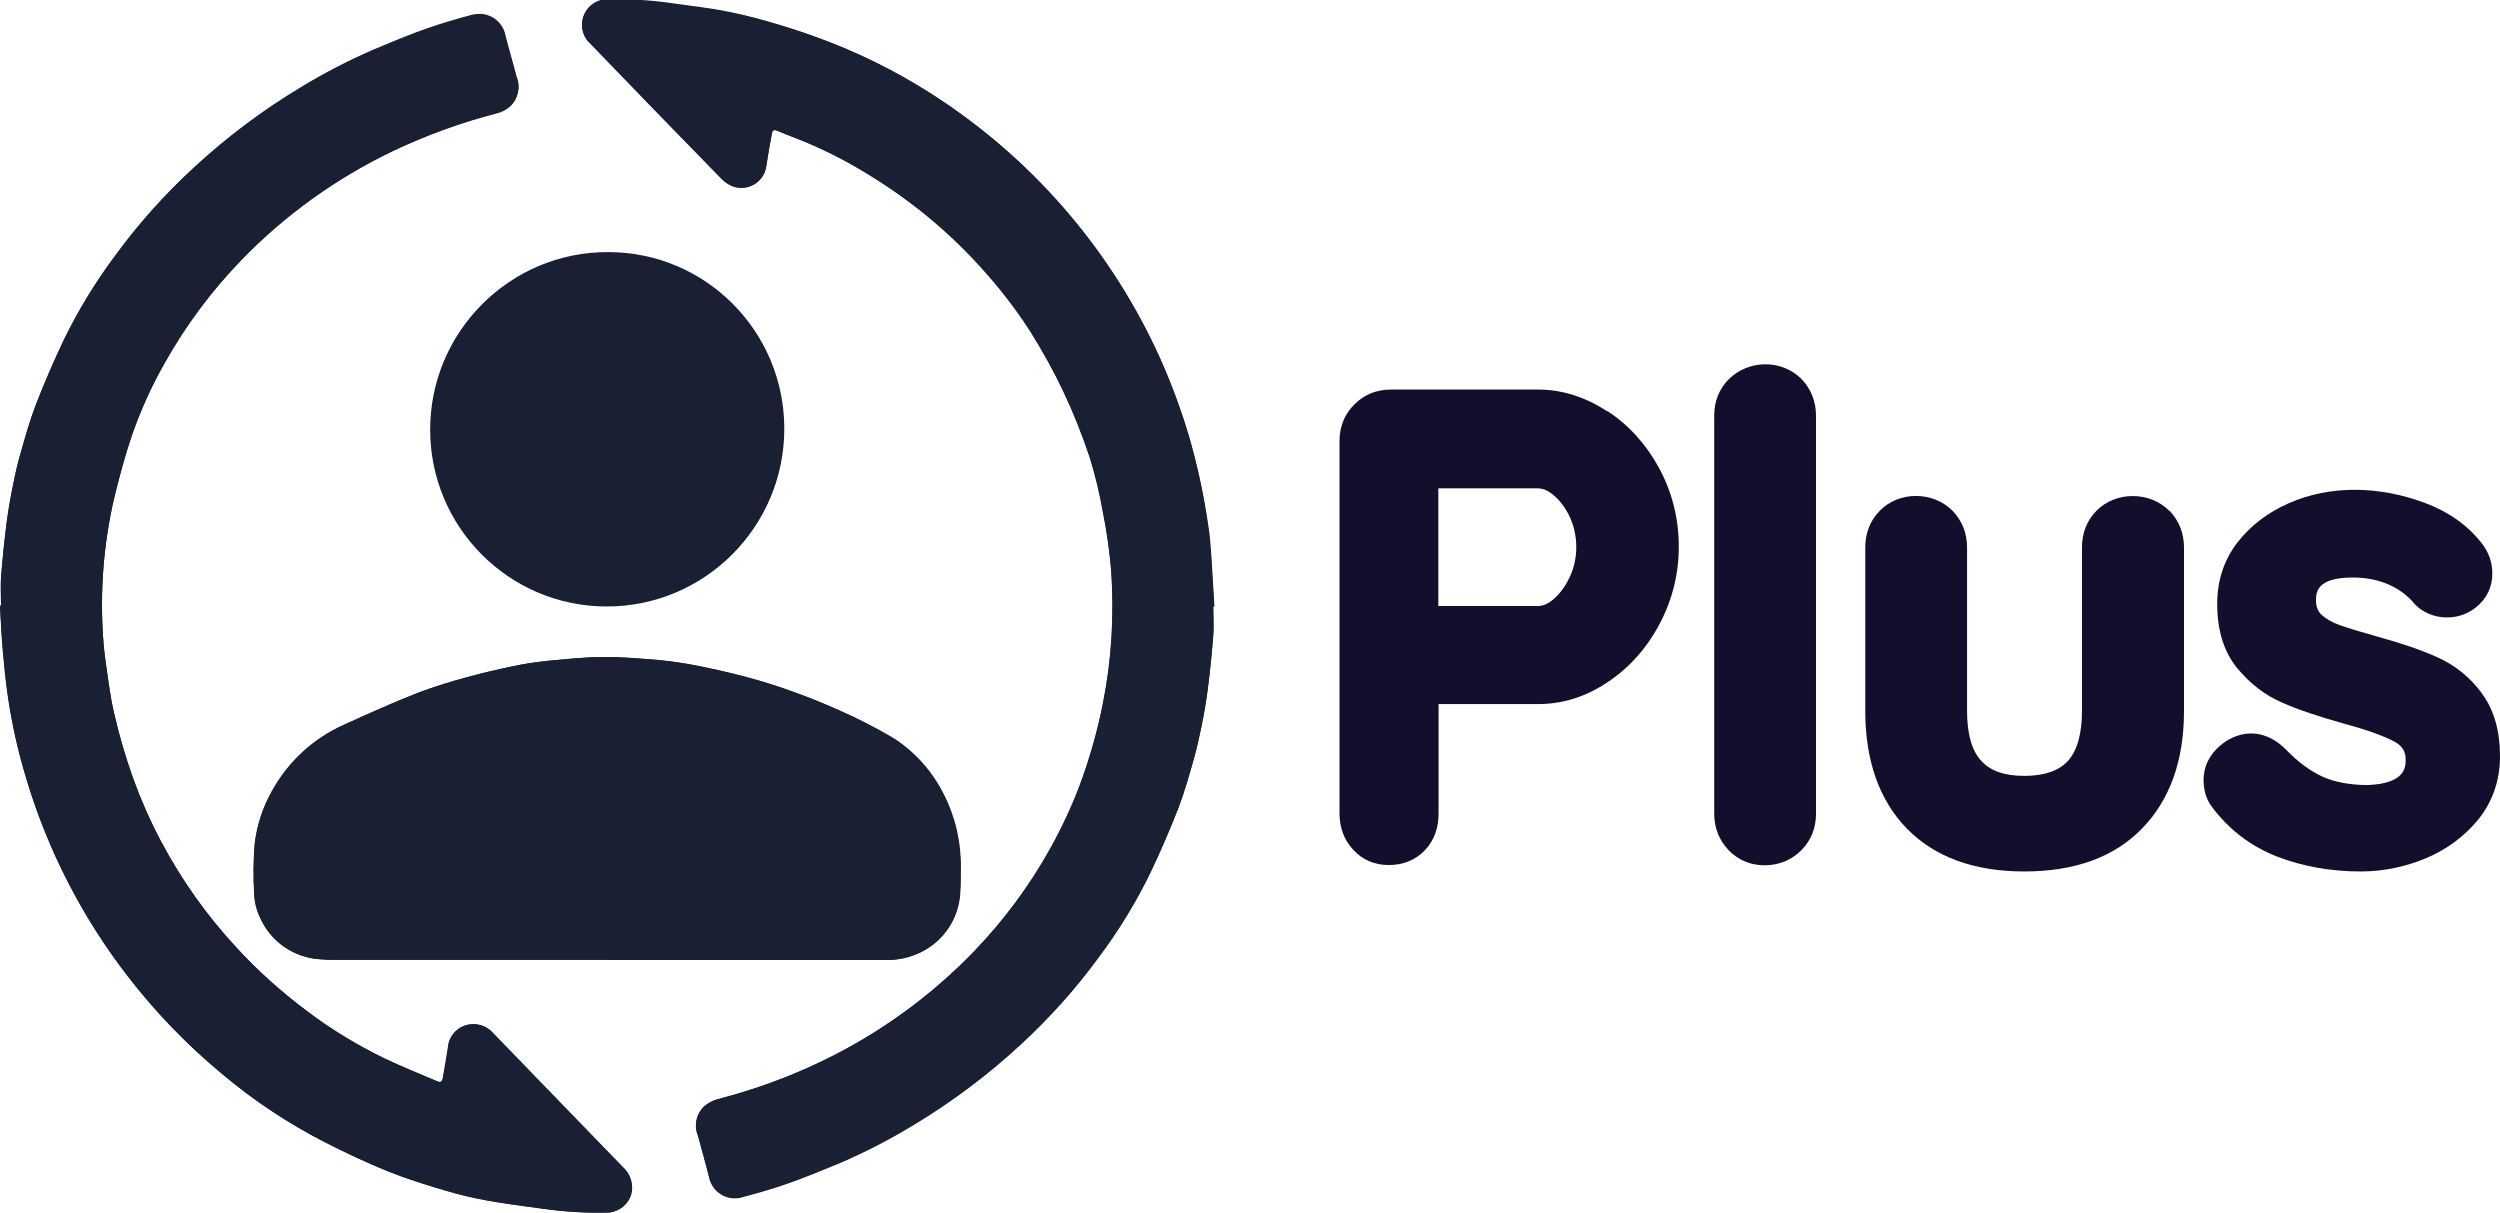
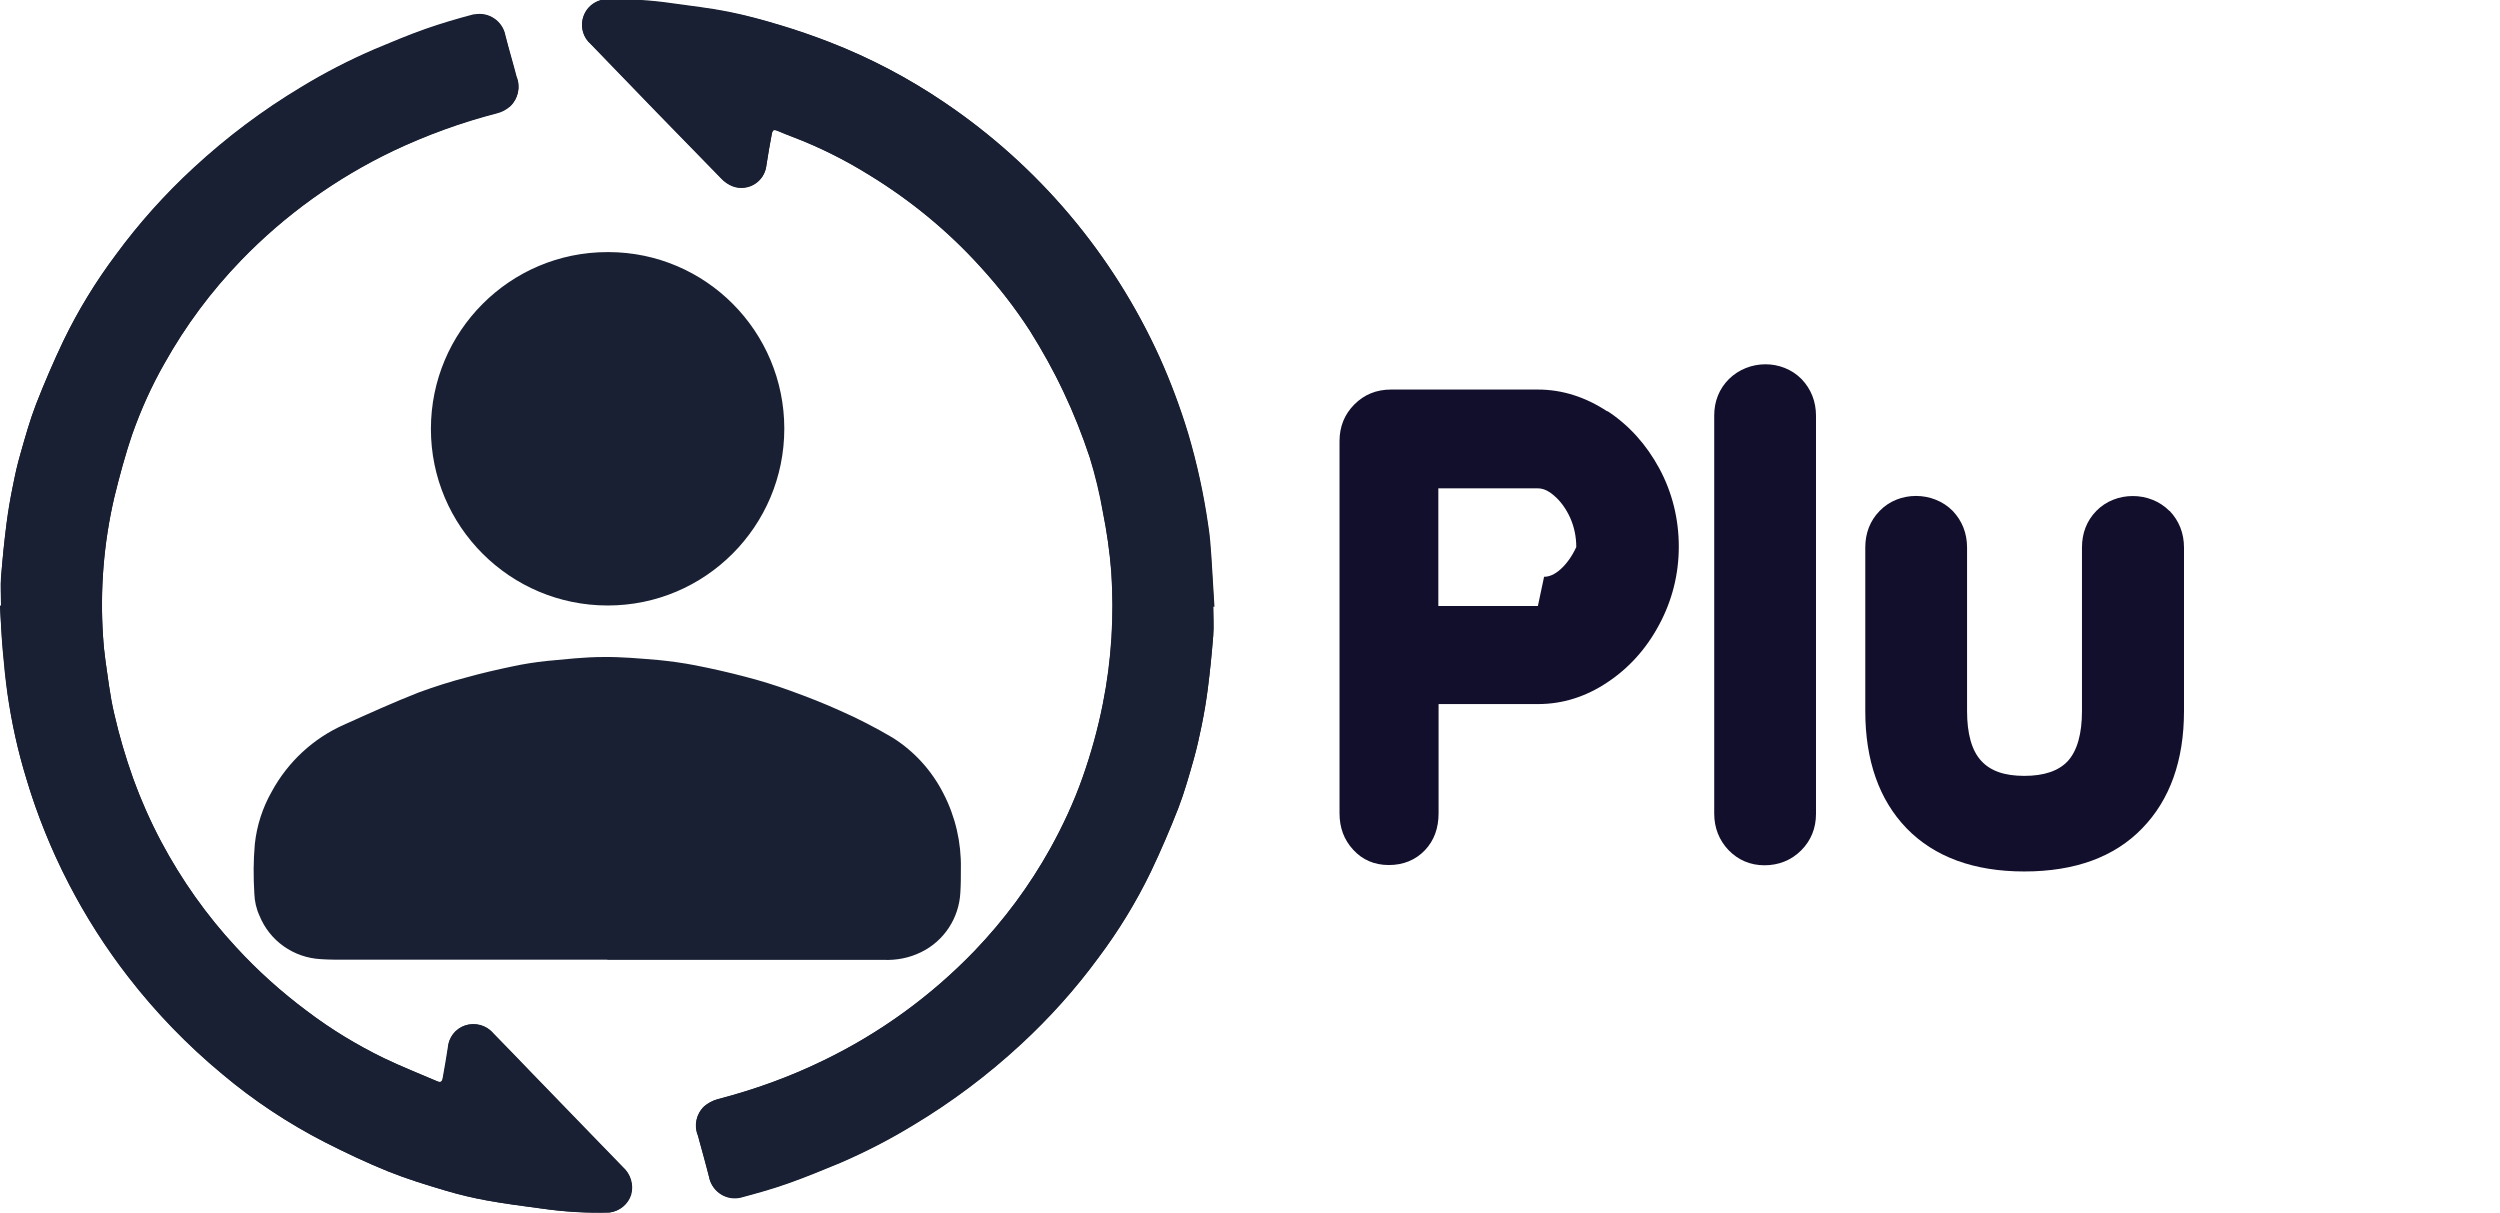
<svg xmlns="http://www.w3.org/2000/svg" id="Layer_2" viewBox="0 0 100.95 48.97">
  <g id="Layer_1-2">
    <g>
      <g id="Group_1075">
        <path id="Path_508" d="m24.52 38.76h11.17c.52.02 1.03-.08 1.5-.31.93-.45 1.54-1.38 1.59-2.42.02-.32.02-.64.02-.96.02-1.05-.22-2.09-.7-3.02-.47-.93-1.18-1.71-2.05-2.26-.68-.4-1.39-.77-2.12-1.09-.66-.3-1.33-.56-2.02-.81-.6-.22-1.22-.41-1.84-.57-.65-.17-1.31-.32-1.97-.45-.51-.1-1.02-.17-1.53-.22-.74-.06-1.48-.13-2.21-.12-.76.0-1.52.09-2.29.16-.46.05-.92.12-1.38.22-.62.13-1.23.27-1.84.44-.66.17-1.31.38-1.94.61-1.02.4-2.01.85-3.01 1.3-1.25.55-2.28 1.51-2.93 2.71-.37.65-.6 1.37-.68 2.11-.06.67-.06 1.33-.02 2 .01.31.08.62.21.9.41 1.01 1.37 1.69 2.47 1.75.17.01.34.02.52.02h11.06M49 24.5h.04c-.04-.66-.08-1.32-.12-1.98-.03-.44-.06-.88-.13-1.31-.18-1.25-.45-2.49-.81-3.71-.32-1.05-.7-2.07-1.15-3.07-1.89-4.16-4.89-7.72-8.68-10.28-1.45-.99-3.01-1.81-4.65-2.44-.65-.25-1.31-.48-1.98-.68-.69-.21-1.38-.4-2.09-.53-.75-.15-1.51-.24-2.27-.34-.88-.13-1.78-.18-2.67-.16-.08.0-.15.0-.23.02-.55.15-.87.72-.72 1.27.05.19.16.36.31.49 1.75 1.82 3.51 3.63 5.27 5.43.13.14.29.25.47.32.53.19 1.11-.08 1.3-.61.03-.08.05-.17.06-.26.06-.41.14-.82.21-1.22.04-.2.08-.22.27-.14s.38.16.57.23c1.08.41 2.12.93 3.1 1.54 1.67 1.02 3.19 2.27 4.5 3.72.73.8 1.4 1.65 1.99 2.56.5.79.96 1.62 1.36 2.47.41.86.76 1.75 1.06 2.65.23.72.41 1.46.53 2.2.16.8.27 1.61.34 2.42.12 1.78.01 3.57-.34 5.32-.2 1.01-.47 2-.82 2.98-.35.99-.79 1.94-1.3 2.86-.84 1.51-1.87 2.9-3.07 4.15-1.75 1.82-3.81 3.32-6.09 4.42-1.37.66-2.8 1.18-4.27 1.56-.2.06-.39.16-.55.29-.32.31-.42.77-.25 1.18.14.55.31 1.1.44 1.66.11.58.67.95 1.24.84.02.0.03.0.05-.01.64-.17 1.28-.35 1.9-.57.71-.25 1.41-.54 2.11-.83 1.02-.44 2.01-.95 2.96-1.53 1.55-.93 3-2.02 4.33-3.25 1.16-1.07 2.21-2.24 3.14-3.51.81-1.08 1.52-2.24 2.11-3.46.4-.84.77-1.7 1.11-2.57.25-.65.44-1.33.63-2 .12-.43.22-.88.31-1.32.1-.49.18-.99.25-1.49.09-.71.17-1.43.22-2.15.03-.39.0-.79.0-1.18m-48.95-.02h-.04c.04.6.06 1.21.12 1.81.05.58.11 1.17.19 1.75.16 1.17.42 2.32.76 3.44.87 2.91 2.27 5.63 4.13 8.02 1.11 1.43 2.37 2.73 3.77 3.89 1.27 1.07 2.66 1.99 4.14 2.75.84.43 1.7.83 2.58 1.19.75.3 1.54.54 2.31.77.54.16 1.08.29 1.63.39.76.14 1.53.24 2.3.34.88.12 1.78.17 2.67.15.41-.05.75-.33.87-.72.11-.4-.01-.83-.33-1.11-1.24-1.27-2.48-2.55-3.71-3.83-.51-.53-1.02-1.06-1.53-1.58-.28-.32-.73-.44-1.13-.31-.39.13-.66.49-.69.9-.06.4-.13.79-.2 1.19-.02.12-.05.24-.22.17-.72-.31-1.45-.6-2.16-.94-1.1-.53-2.14-1.17-3.12-1.91-1.03-.77-1.99-1.63-2.86-2.58-1.18-1.28-2.19-2.71-3.01-4.25-.44-.83-.82-1.69-1.14-2.58-.3-.84-.55-1.69-.75-2.56-.09-.39-.16-.78-.22-1.18-.09-.66-.21-1.32-.24-1.99-.13-1.88.03-3.78.46-5.62.21-.85.43-1.7.72-2.53.35-.99.78-1.95 1.3-2.86.85-1.52 1.89-2.92 3.1-4.17 1.77-1.83 3.85-3.33 6.15-4.42 1.34-.64 2.73-1.14 4.17-1.52.2-.06.39-.16.55-.29.32-.31.42-.77.25-1.18-.14-.55-.31-1.1-.45-1.66-.11-.58-.67-.96-1.24-.85-.02.0-.03.0-.05.0-.65.17-1.29.36-1.92.58-.71.25-1.4.54-2.09.83-1.02.44-2.01.95-2.96 1.53-1.55.93-3 2.02-4.33 3.25-1.16 1.07-2.21 2.24-3.14 3.51-.81 1.08-1.52 2.24-2.11 3.46-.4.84-.77 1.7-1.11 2.57-.25.65-.44 1.33-.63 2-.13.43-.23.87-.31 1.32-.1.49-.18.99-.25 1.49-.09.71-.17 1.43-.22 2.14-.03.39.0.79.0 1.18m24.48-14.26c-3.94.0-7.13 3.2-7.13 7.14.0 3.94 3.2 7.13 7.14 7.13s7.13-3.2 7.13-7.14h0c0-3.93-3.17-7.12-7.09-7.13-.01.0-.03.0-.04.0" fill="#192033" />
-         <path id="Path_509" d="m24.52 38.76H13.46c-.17.0-.34.0-.52-.02-1.09-.06-2.05-.74-2.47-1.75-.13-.28-.2-.59-.21-.9-.04-.67-.03-1.33.02-2 .09-.74.32-1.46.68-2.11.65-1.2 1.68-2.15 2.93-2.71.99-.46 1.99-.9 3.01-1.3.64-.24 1.28-.44 1.94-.62.61-.17 1.22-.31 1.84-.44.45-.1.91-.17 1.38-.22.76-.07 1.52-.15 2.29-.16.74.0 1.48.06 2.21.12.51.05 1.02.12 1.53.22.66.13 1.32.28 1.97.45.62.17 1.23.35 1.84.57.68.24 1.36.51 2.01.81.73.32 1.43.68 2.12 1.08.88.55 1.59 1.34 2.05 2.27.48.93.72 1.97.7 3.02.0.32.0.64-.02.96-.05 1.04-.66 1.96-1.59 2.42-.47.23-.98.34-1.5.31H24.5" fill="#192033" />
        <path id="Path_510" d="m48.99 24.5c0 .4.03.79.0 1.18-.06.72-.13 1.43-.22 2.15-.06.5-.15 1-.25 1.49-.09.44-.19.89-.31 1.32-.19.67-.38 1.35-.63 2-.34.87-.71 1.73-1.11 2.57-.59 1.22-1.3 2.38-2.11 3.46-.93 1.27-1.98 2.44-3.14 3.51-1.33 1.23-2.78 2.32-4.33 3.25-.95.58-1.94 1.09-2.96 1.53-.7.29-1.4.58-2.11.83-.62.22-1.26.4-1.9.57-.57.14-1.14-.21-1.28-.79.0-.02.0-.03-.01-.05-.14-.55-.3-1.1-.45-1.66-.17-.41-.07-.88.25-1.18.16-.14.34-.24.55-.29 1.47-.38 2.91-.9 4.27-1.57 2.27-1.1 4.33-2.59 6.09-4.41 1.2-1.25 2.23-2.64 3.07-4.15.51-.92.95-1.87 1.3-2.86.34-.97.62-1.97.82-2.98.35-1.75.46-3.54.34-5.33-.06-.81-.18-1.62-.34-2.42-.13-.74-.31-1.48-.53-2.2-.3-.9-.65-1.79-1.06-2.65-.4-.85-.86-1.67-1.36-2.47-.59-.91-1.25-1.77-1.98-2.57-1.31-1.45-2.83-2.7-4.5-3.72-.98-.61-2.02-1.13-3.1-1.54-.19-.07-.38-.15-.57-.23s-.24-.07-.27.14c-.08.41-.15.81-.21 1.22-.05.56-.54.97-1.1.92-.09.0-.17-.03-.26-.06-.18-.07-.34-.18-.47-.32-1.76-1.8-3.52-3.61-5.27-5.43-.43-.38-.46-1.03-.09-1.45.13-.15.3-.25.49-.31.07-.02.15-.03.23-.03.89-.02 1.79.03 2.67.16.76.11 1.52.19 2.26.34.7.14 1.4.33 2.09.54.67.2 1.33.43 1.98.68 1.64.64 3.2 1.46 4.65 2.44 3.79 2.56 6.79 6.11 8.68 10.28.45 1 .83 2.02 1.15 3.07.36 1.21.63 2.45.81 3.71.07.43.1.87.13 1.31.05.66.08 1.32.12 1.98h-.04" fill="#192033" />
        <path id="Path_511" d="m.04 24.47c0-.4-.03-.79.0-1.18.06-.72.13-1.43.22-2.14.06-.5.15-1 .25-1.49.09-.44.19-.88.31-1.32.19-.67.38-1.35.63-2 .34-.87.71-1.73 1.11-2.57.59-1.22 1.3-2.38 2.11-3.46.93-1.27 1.98-2.44 3.14-3.51 1.33-1.23 2.78-2.32 4.33-3.25.95-.58 1.94-1.09 2.96-1.53.69-.29 1.38-.58 2.09-.83.63-.22 1.27-.4 1.92-.58.57-.14 1.15.22 1.28.79.0.02.0.03.01.05.14.55.3 1.1.45 1.66.17.41.07.88-.24 1.18-.16.14-.34.24-.55.29-1.44.37-2.83.88-4.17 1.51-2.3 1.1-4.38 2.59-6.15 4.42-1.21 1.25-2.25 2.65-3.1 4.17-.52.91-.95 1.87-1.3 2.86-.28.83-.51 1.68-.72 2.53-.43 1.84-.58 3.73-.46 5.62.04.67.15 1.33.24 1.99.06.4.12.79.22 1.18.2.87.45 1.72.75 2.56.32.88.7 1.74 1.14 2.57.82 1.54 1.83 2.97 3.02 4.25.87.95 1.83 1.81 2.86 2.58.97.74 2.02 1.37 3.12 1.91.71.34 1.44.63 2.17.94.17.07.2-.05.22-.17.07-.39.15-.79.2-1.19.02-.41.3-.77.69-.9.4-.14.85-.02 1.13.31.51.52 1.02 1.05 1.53 1.58 1.24 1.28 2.47 2.55 3.71 3.83.31.28.44.71.33 1.11-.12.39-.47.67-.87.72-.89.03-1.78-.02-2.67-.15-.77-.11-1.54-.2-2.3-.34-.55-.1-1.1-.23-1.64-.39-.78-.23-1.56-.47-2.31-.77-.88-.35-1.73-.76-2.58-1.19-1.48-.76-2.87-1.68-4.14-2.75-2.89-2.4-5.2-5.42-6.76-8.84-.45-1-.84-2.02-1.15-3.07-.35-1.12-.6-2.28-.77-3.44-.08-.58-.14-1.16-.19-1.75-.05-.6-.08-1.21-.11-1.81h.04" fill="#192033" />
-         <path id="Path_512" d="m24.51 10.22c3.94.0 7.13 3.2 7.13 7.14s-3.2 7.13-7.14 7.13-7.13-3.2-7.13-7.14c0-3.93 3.17-7.11 7.1-7.12.01.0.03.0.04.0" fill="#192033" />
      </g>
      <g>
-         <path d="m64.9 16.61c-.88-.58-1.82-.88-2.8-.88h-5.93c-.59.0-1.08.2-1.48.6s-.6.9-.6 1.48v15.03c0 .58.18 1.07.55 1.47.37.41.86.62 1.44.62s1.08-.2 1.46-.6c.37-.39.55-.89.55-1.49v-4.41h4.02c.98.0 1.92-.29 2.8-.88.86-.57 1.57-1.35 2.09-2.33.52-.97.79-2.03.79-3.15s-.27-2.2-.79-3.16c-.52-.96-1.22-1.74-2.09-2.31zm-2.8 7.86h-4.02v-4.75h4.02c.21.0.42.09.65.29.26.22.48.52.65.89.17.38.25.78.25 1.19s-.08.8-.25 1.18c-.17.37-.39.68-.65.91h0c-.23.2-.44.29-.65.29z" fill="#120f2d" />
+         <path d="m64.9 16.61c-.88-.58-1.82-.88-2.8-.88h-5.93c-.59.0-1.08.2-1.48.6s-.6.9-.6 1.48v15.03c0 .58.18 1.07.55 1.47.37.41.86.62 1.44.62s1.08-.2 1.46-.6c.37-.39.55-.89.55-1.49v-4.41h4.02c.98.0 1.92-.29 2.8-.88.86-.57 1.57-1.35 2.09-2.33.52-.97.79-2.03.79-3.15s-.27-2.2-.79-3.16c-.52-.96-1.22-1.74-2.09-2.31zm-2.8 7.86h-4.02v-4.75h4.02c.21.0.42.09.65.29.26.22.48.52.65.89.17.38.25.78.25 1.19c-.17.37-.39.68-.65.91h0c-.23.2-.44.29-.65.29z" fill="#120f2d" />
        <path d="m69.82 15.3c-.4.4-.6.9-.6 1.48v16.07c0 .58.2 1.08.58 1.48.39.4.88.61 1.45.61s1.08-.2 1.48-.6.6-.9.6-1.48V16.79c0-.58-.2-1.08-.58-1.48-.8-.81-2.14-.79-2.94.0z" fill="#120f2d" />
        <path d="m87.6 20.63c-.79-.8-2.17-.8-2.95.0-.39.4-.58.9-.58 1.48v6.6c0 .92-.19 1.6-.57 2.02-.37.4-.96.6-1.76.6s-1.37-.2-1.74-.61c-.38-.41-.57-1.09-.57-2.01v-6.6c0-.58-.2-1.08-.58-1.48-.79-.8-2.17-.81-2.95.0-.39.4-.58.9-.58 1.48v6.6c0 2 .56 3.59 1.67 4.74 1.12 1.15 2.71 1.74 4.75 1.74s3.64-.58 4.76-1.74c1.12-1.15 1.69-2.74 1.69-4.74v-6.6c0-.58-.2-1.08-.58-1.48h0z" fill="#120f2d" />
-         <path d="m100.2 27.97c-.48-.64-1.08-1.12-1.78-1.43-.64-.29-1.46-.57-2.41-.83-.66-.19-1.18-.34-1.54-.47-.3-.11-.55-.25-.74-.43-.14-.14-.21-.32-.21-.56.0-.3.0-.93 1.48-.93.55.0 1.04.1 1.47.29.42.19.77.45 1.06.81.62.62 1.7.7 2.43.12.45-.35.68-.83.68-1.38.0-.46-.15-.88-.44-1.24-.56-.71-1.33-1.26-2.3-1.62-1.87-.69-3.82-.71-5.48.02-.84.37-1.54.9-2.07 1.58-.54.7-.82 1.54-.82 2.48.0 1.07.27 1.94.8 2.59.51.62 1.12 1.1 1.82 1.4.65.29 1.5.57 2.53.86.93.25 1.61.5 2.03.73.3.17.43.39.43.71.0.29.0.97-1.53 1.03-.72.0-1.34-.12-1.83-.34-.5-.23-1-.6-1.48-1.1-.73-.73-1.62-.84-2.43-.32-.74.51-.89 1.13-.89 1.55s.11.79.33 1.08c.68.92 1.57 1.6 2.64 2.02 1.04.4 2.18.6 3.38.6.89.0 1.78-.18 2.62-.53.86-.36 1.58-.9 2.14-1.59.57-.72.86-1.57.86-2.53.0-1.04-.25-1.91-.75-2.56z" fill="#120f2d" />
      </g>
    </g>
  </g>
</svg>